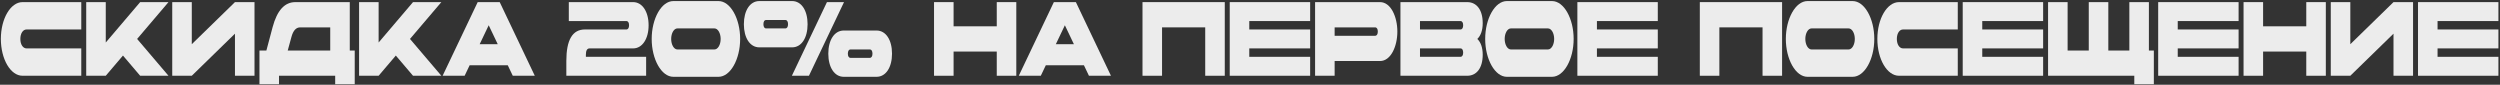
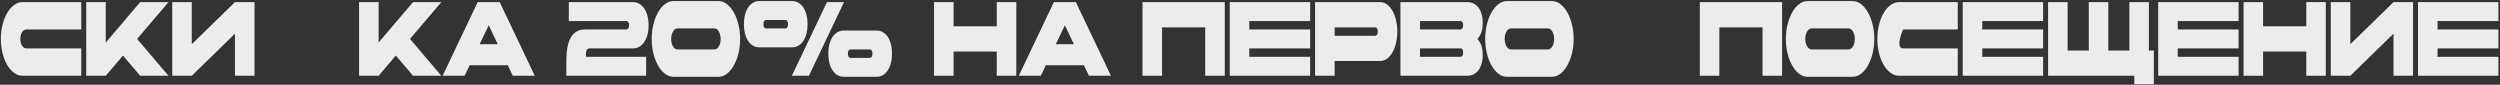
<svg xmlns="http://www.w3.org/2000/svg" width="1151" height="39" viewBox="0 0 1151 39" fill="none">
  <rect x="0" y="0" width="1151" height="39" fill="#333333" stroke="none" />
  <path d="M37.42 22.285V34.877H10.365C4.868 34.877 0.397 27.273 0.397 17.926C0.397 8.579 4.868 0.975 10.365 0.975H37.42V13.567H12.216C10.649 13.567 9.368 15.262 9.368 17.926C9.368 20.59 10.649 22.285 12.216 22.285H37.42Z" fill="#ECECEC" />
  <path d="M39.695 34.877V0.975H48.694V19.573L64.528 0.975H77.572L63.133 17.926L77.572 34.877H64.528L56.611 25.578L48.694 34.877H39.695Z" fill="#ECECEC" />
  <path d="M117.175 0.975V34.877H108.176V15.504L88.298 34.877H79.298V0.975H88.298V20.348L108.176 0.975H117.175Z" fill="#ECECEC" />
-   <path d="M134.182 17.006L132.473 23.253H152.038V12.599H138.226C136.318 12.599 134.979 14.052 134.182 17.006ZM163.316 38.752H154.317V34.877H128.458V38.752H119.458V23.253H122.648L125.524 12.453C127.603 4.753 131.049 0.975 136.005 0.975H161.038V23.253H163.316V38.752Z" fill="#ECECEC" />
  <path d="M165.32 34.877V0.975H174.319V19.573L190.153 0.975H203.197L188.758 17.926L203.197 34.877H190.153L182.236 25.578L174.319 34.877H165.32Z" fill="#ECECEC" />
  <path d="M225 11.63L220.842 20.348H229.158L225 11.63ZM219.931 0.975H230.069L246.217 34.877H236.078L233.771 30.034H216.228L213.921 34.877H203.783L219.931 0.975Z" fill="#ECECEC" />
  <path d="M260.741 34.877V28.097C260.741 18.362 263.56 13.567 269.285 13.567H288.366C289.163 13.567 289.619 12.841 289.619 11.63C289.619 10.419 289.163 9.693 288.366 9.693H261.88V0.975H291.498C295.685 0.975 298.618 5.334 298.618 11.63C298.618 17.926 295.685 22.285 291.498 22.285H271.449C270.31 22.285 269.74 23.253 269.74 25.191V26.159H297.479V34.877H260.741Z" fill="#ECECEC" />
  <path d="M310.006 0.491H330.796C336.293 0.491 340.764 8.579 340.764 17.926C340.764 27.273 336.293 35.361 330.796 35.361H310.006C304.51 35.361 300.039 27.273 300.039 17.926C300.039 8.579 304.51 0.491 310.006 0.491ZM328.945 13.083H311.858C310.291 13.083 309.01 15.262 309.01 17.926C309.01 20.59 310.291 22.769 311.858 22.769H328.945C330.511 22.769 331.793 20.59 331.793 17.926C331.793 15.262 330.511 13.083 328.945 13.083Z" fill="#ECECEC" />
  <path d="M400.434 22.769H391.605C390.808 22.769 390.352 23.496 390.352 24.706C390.352 25.917 390.808 26.644 391.605 26.644H400.434C401.231 26.644 401.687 25.917 401.687 24.706C401.687 23.496 401.231 22.769 400.434 22.769ZM361.56 9.208H352.732C351.934 9.208 351.479 9.935 351.479 11.146C351.479 12.356 351.934 13.083 352.732 13.083H361.56C362.358 13.083 362.813 12.356 362.813 11.146C362.813 9.935 362.358 9.208 361.56 9.208ZM342.479 11.146C342.479 4.85 345.299 0.491 349.599 0.491H364.693C368.993 0.491 371.813 4.85 371.813 11.146C371.813 17.442 368.993 21.8 364.693 21.8H349.599C345.299 21.8 342.479 17.442 342.479 11.146ZM380.726 0.975H388.587L372.439 34.877H364.579L380.726 0.975ZM381.353 24.706C381.353 18.41 384.172 14.052 388.473 14.052H403.567C407.867 14.052 410.686 18.41 410.686 24.706C410.686 31.003 407.867 35.361 403.567 35.361H388.473C384.172 35.361 381.353 31.003 381.353 24.706Z" fill="#ECECEC" />
  <path d="M430.03 34.877V0.975H439.029V12.114H458.908V0.975H467.907V34.877H458.908V23.738H439.029V34.877H430.03Z" fill="#ECECEC" />
  <path d="M490.266 11.63L486.109 20.348H494.424L490.266 11.63ZM485.197 0.975H495.336L511.483 34.877H501.345L499.038 30.034H481.495L479.188 34.877H469.05L485.197 0.975Z" fill="#ECECEC" />
  <path d="M526.008 34.877V0.975H563.885V34.877H554.885V12.599H535.007V34.877H526.008Z" fill="#ECECEC" />
  <path d="M566.168 34.877V0.975H603.19V9.693H575.167V13.567H603.19V22.285H575.167V26.159H603.19V34.877H566.168Z" fill="#ECECEC" />
  <path d="M633.09 12.599H614.465V16.473H633.09C633.887 16.473 634.343 15.747 634.343 14.536C634.343 13.325 633.887 12.599 633.09 12.599ZM614.465 34.877H605.465V0.975H635.368C640.352 0.975 643.342 7.755 643.342 14.536C643.342 21.316 640.352 28.097 635.368 28.097H614.465V34.877Z" fill="#ECECEC" />
  <path d="M653.762 22.285V26.159H672.388C673.185 26.159 673.641 25.433 673.641 24.222C673.641 23.011 673.185 22.285 672.388 22.285H653.762ZM672.388 9.693H653.762V13.567H672.388C673.185 13.567 673.641 12.841 673.641 11.63C673.641 10.419 673.185 9.693 672.388 9.693ZM675.52 34.877H644.763V0.975H675.52C679.707 0.975 682.64 4.365 682.64 10.661C682.64 13.955 681.729 16.425 680.162 17.926C681.729 19.427 682.64 21.897 682.64 25.191C682.64 31.487 679.707 34.877 675.52 34.877Z" fill="#ECECEC" />
  <path d="M693.75 0.491H714.54C720.036 0.491 724.508 8.579 724.508 17.926C724.508 27.273 720.036 35.361 714.54 35.361H693.75C688.254 35.361 683.783 27.273 683.783 17.926C683.783 8.579 688.254 0.491 693.75 0.491ZM712.689 13.083H695.601C694.035 13.083 692.754 15.262 692.754 17.926C692.754 20.59 694.035 22.769 695.601 22.769H712.689C714.255 22.769 715.537 20.59 715.537 17.926C715.537 15.262 714.255 13.083 712.689 13.083Z" fill="#ECECEC" />
-   <path d="M726.223 34.877V0.975H763.246V9.693H735.222V13.567H763.246V22.285H735.222V26.159H763.246V34.877H726.223Z" fill="#ECECEC" />
  <path d="M782.597 34.877V0.975H820.474V34.877H811.475V12.599H791.596V34.877H782.597Z" fill="#ECECEC" />
  <path d="M832.168 0.491H852.958C858.455 0.491 862.926 8.579 862.926 17.926C862.926 27.273 858.455 35.361 852.958 35.361H832.168C826.672 35.361 822.201 27.273 822.201 17.926C822.201 8.579 826.672 0.491 832.168 0.491ZM851.107 13.083H834.02C832.453 13.083 831.172 15.262 831.172 17.926C831.172 20.59 832.453 22.769 834.02 22.769H851.107C852.673 22.769 853.955 20.59 853.955 17.926C853.955 15.262 852.673 13.083 851.107 13.083Z" fill="#ECECEC" />
-   <path d="M901.358 22.285V34.877H874.303C868.807 34.877 864.335 27.273 864.335 17.926C864.335 8.579 868.807 0.975 874.303 0.975H901.358V13.567H876.154C874.588 13.567 873.306 15.262 873.306 17.926C873.306 20.59 874.588 22.285 876.154 22.285H901.358Z" fill="#ECECEC" />
+   <path d="M901.358 22.285V34.877H874.303C868.807 34.877 864.335 27.273 864.335 17.926C864.335 8.579 868.807 0.975 874.303 0.975H901.358V13.567H876.154C873.306 20.59 874.588 22.285 876.154 22.285H901.358Z" fill="#ECECEC" />
  <path d="M903.633 34.877V0.975H940.656V9.693H912.632V13.567H940.656V22.285H912.632V26.159H940.656V34.877H903.633Z" fill="#ECECEC" />
  <path d="M961.67 23.253V0.975H970.669V23.253H980.352V0.975H989.352V23.253H991.63V38.752H982.631V34.877H942.931V0.975H951.93V23.253H961.67Z" fill="#ECECEC" />
  <path d="M993.631 34.877V0.975H1030.65V9.693H1002.63V13.567H1030.65V22.285H1002.63V26.159H1030.65V34.877H993.631Z" fill="#ECECEC" />
  <path d="M1032.93 34.877V0.975H1041.93V12.114H1061.81V0.975H1070.81V34.877H1061.81V23.738H1041.93V34.877H1032.93Z" fill="#ECECEC" />
  <path d="M1110.97 0.975V34.877H1101.97V15.504L1082.09 34.877H1073.09V0.975H1082.09V20.348L1101.97 0.975H1110.97Z" fill="#ECECEC" />
  <path d="M1113.25 34.877V0.975H1150.27V9.693H1122.25V13.567H1150.27V22.285H1122.25V26.159H1150.27V34.877H1113.25Z" fill="#ECECEC" />
</svg>